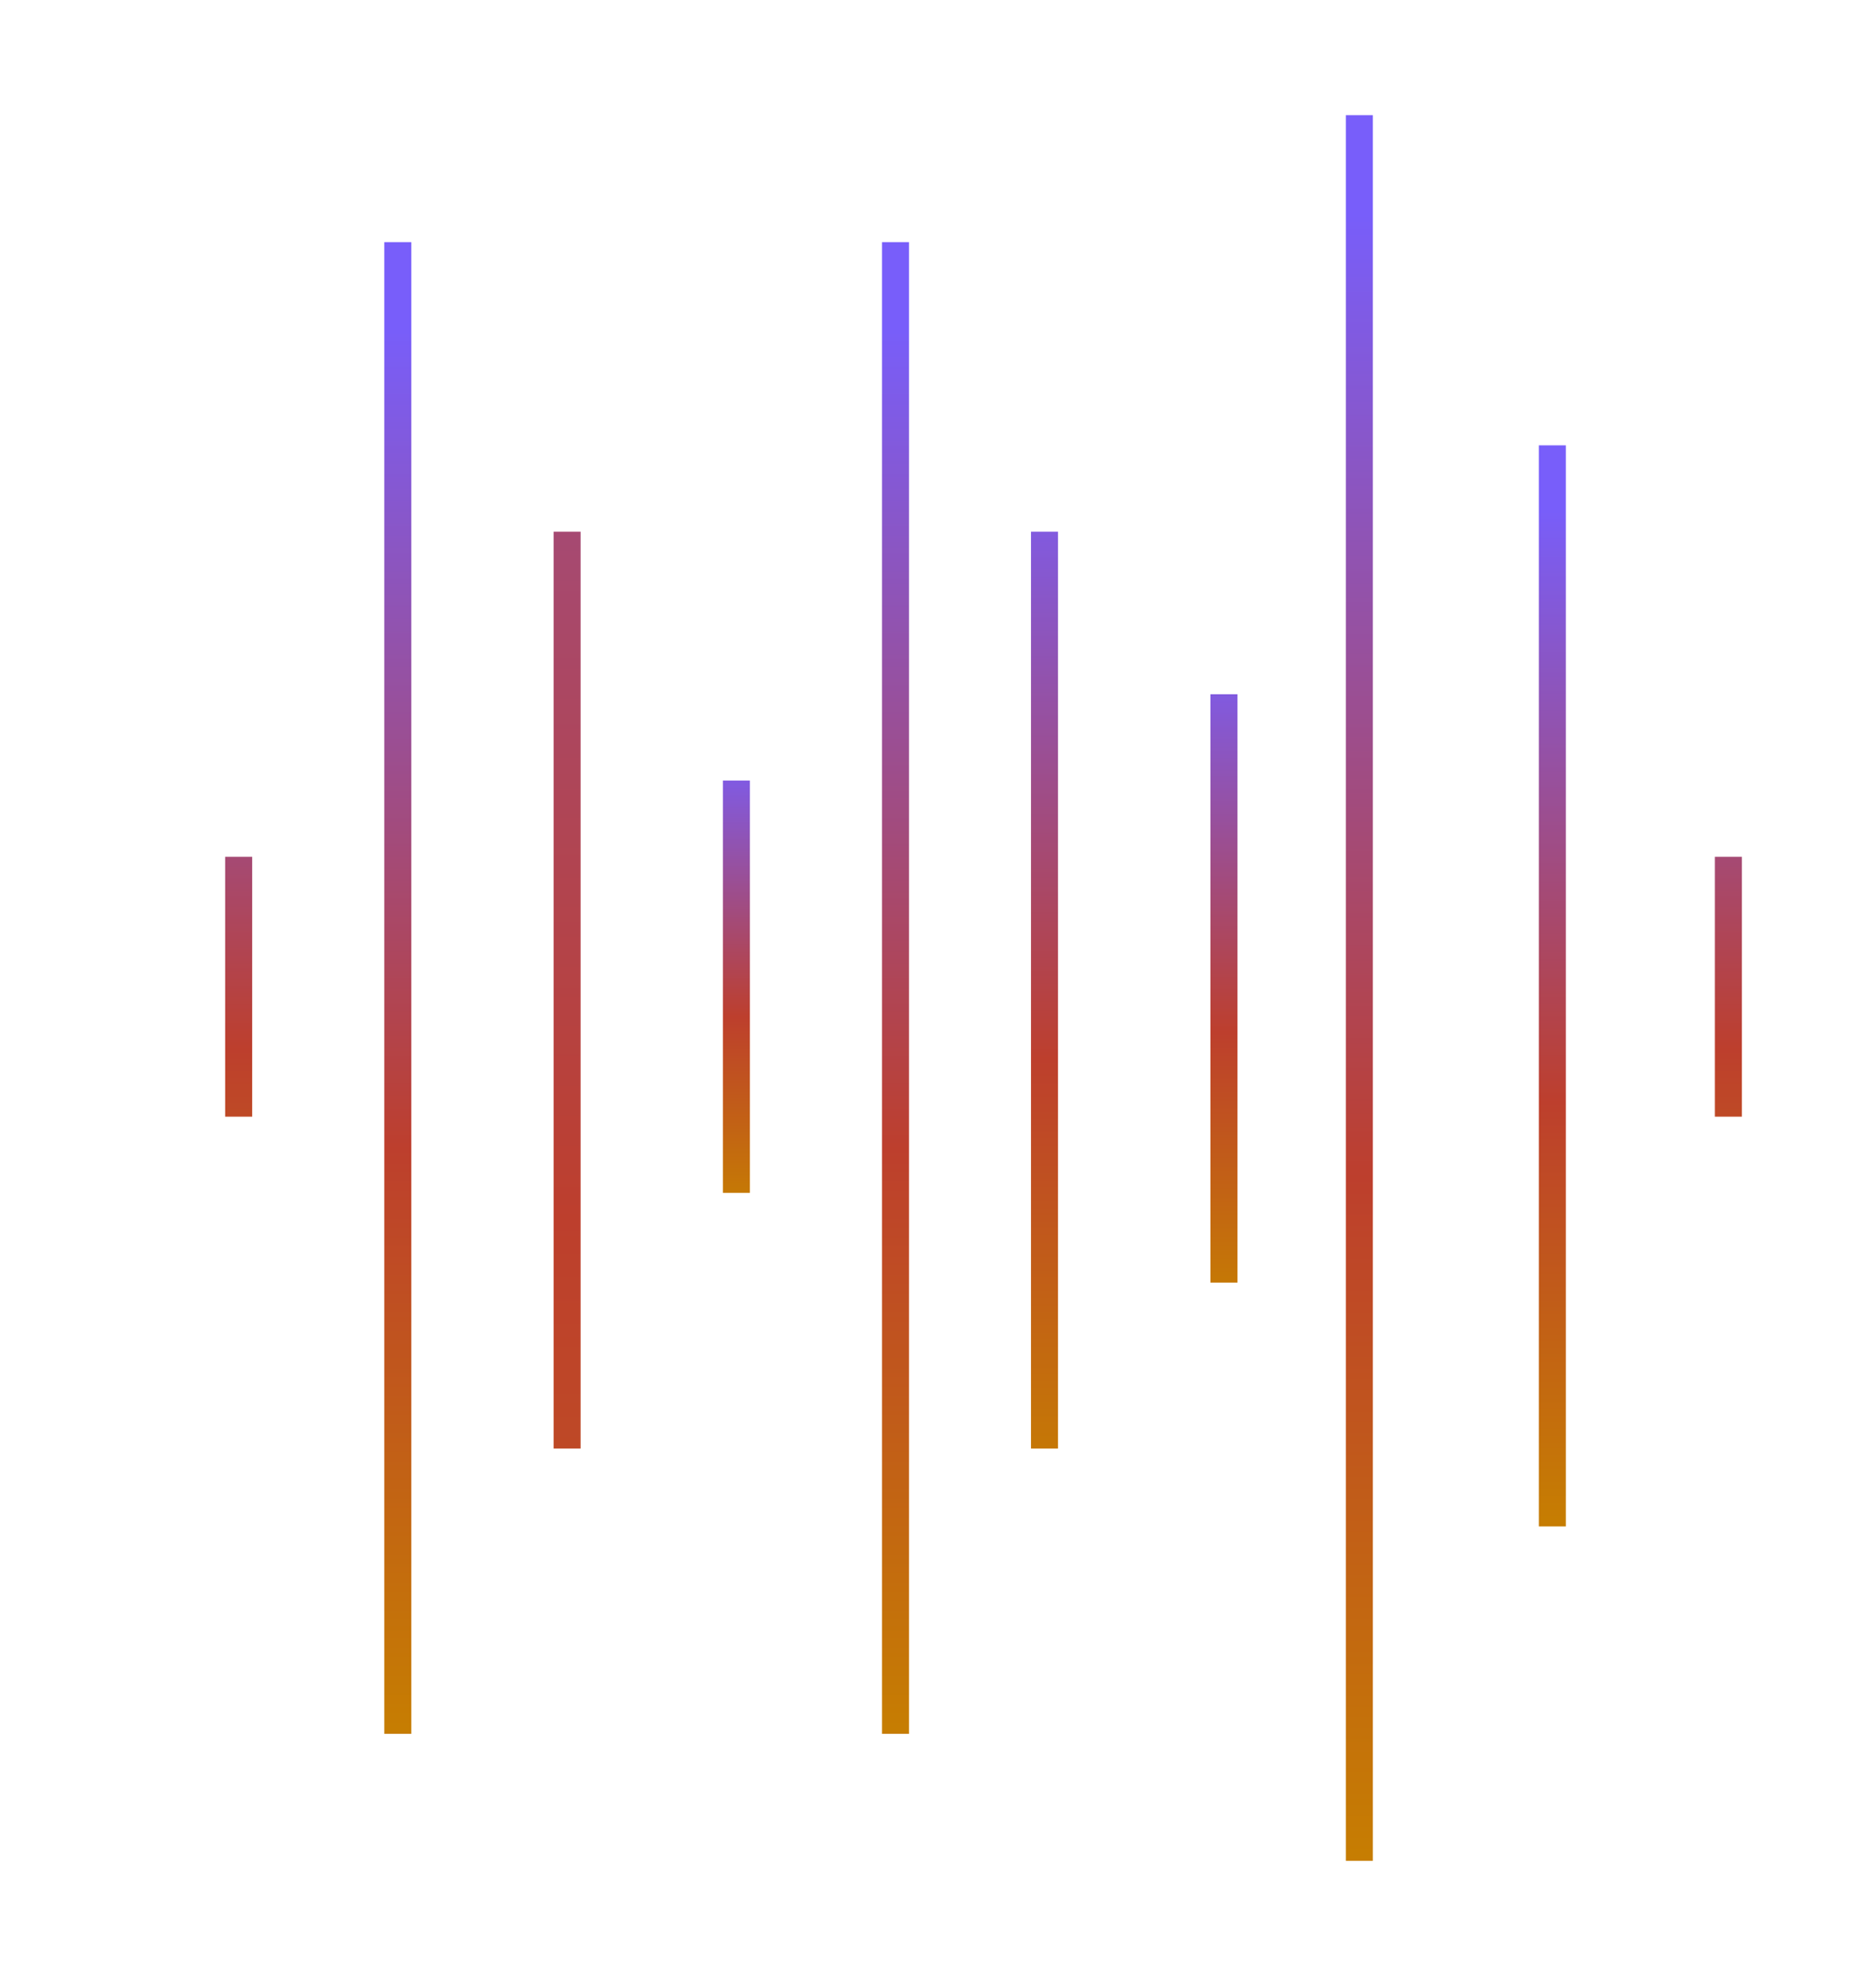
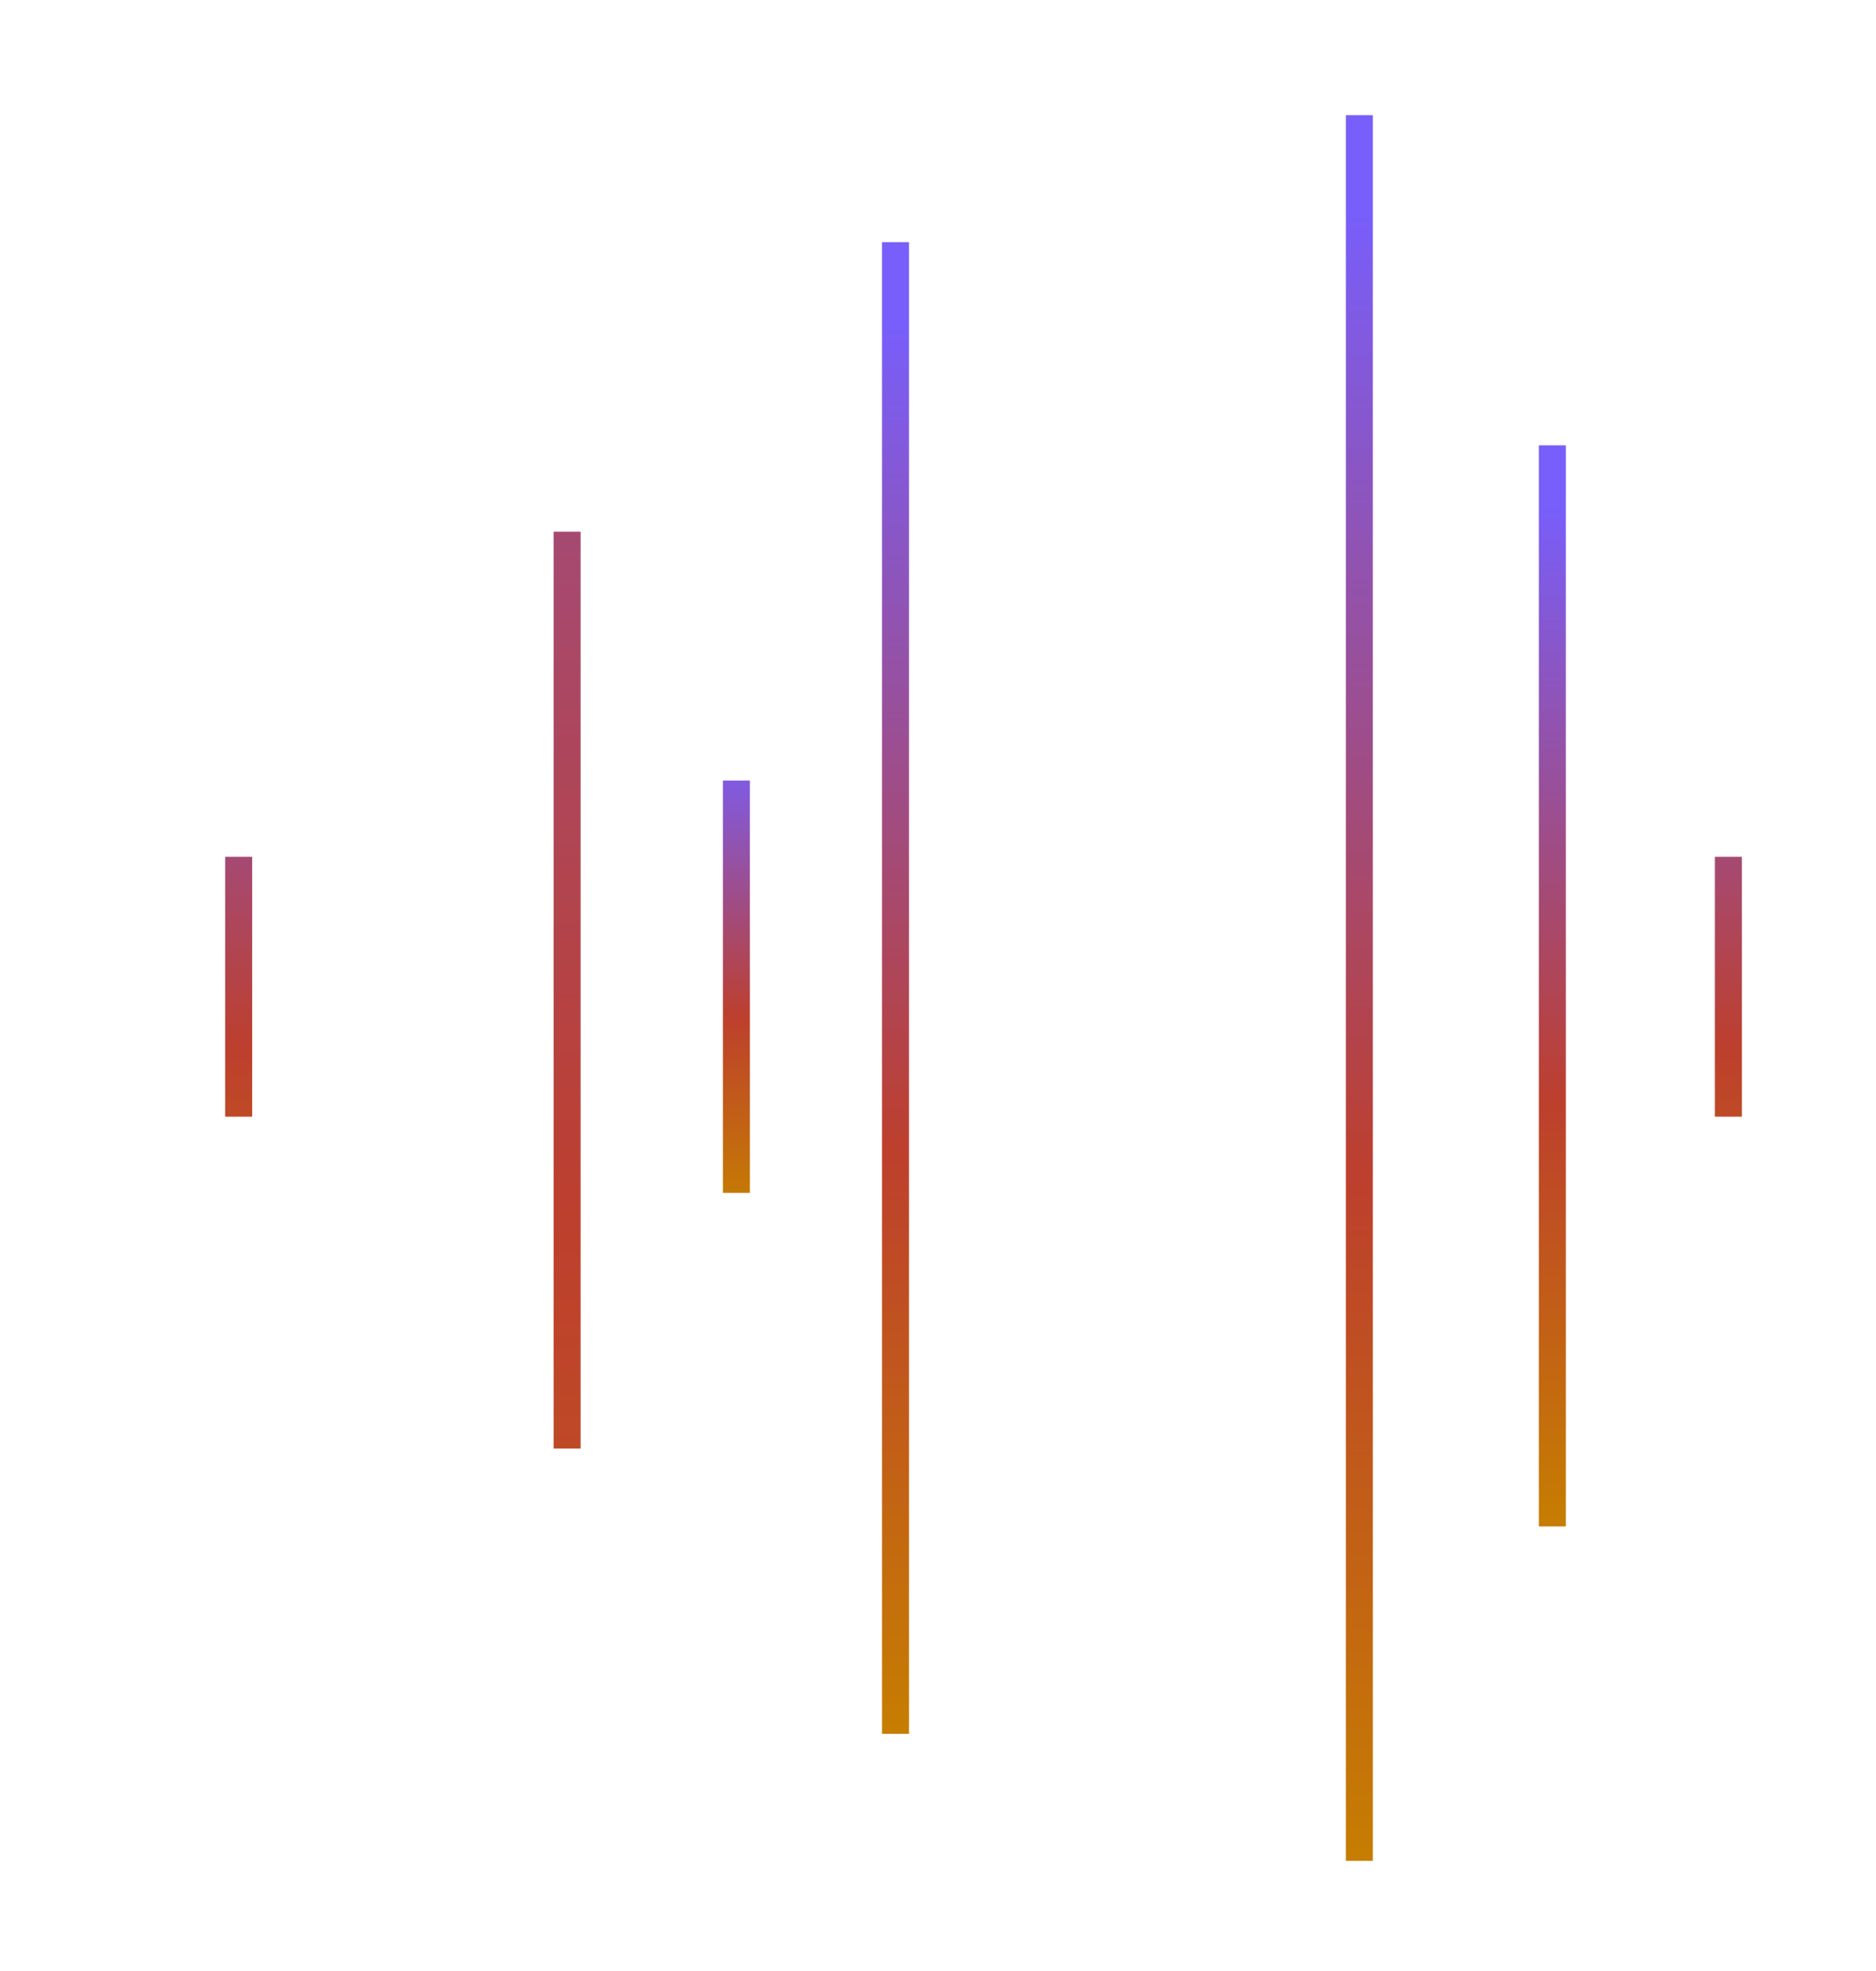
<svg xmlns="http://www.w3.org/2000/svg" width="278" height="292" viewBox="0 0 278 292" fill="none">
  <path d="M36.371 127.938V164.438H34.371V127.938H36.371Z" fill="#0A0043" stroke="url(#paint0_linear_14_158)" stroke-width="2" />
  <path d="M110.124 116.649V175.727H108.124V116.649H110.124Z" fill="#0A0043" stroke="url(#paint1_linear_14_158)" stroke-width="2" />
  <path d="M85.037 79.773V213.606H83.037V79.773H85.037Z" fill="#0A0043" stroke="url(#paint2_linear_14_158)" stroke-width="2" />
-   <path d="M155.779 79.773V213.606H153.779V79.773H155.779Z" fill="#0A0043" stroke="url(#paint3_linear_14_158)" stroke-width="2" />
  <path d="M133.703 36.876V255.876H131.703V36.876H133.703Z" fill="#0A0043" stroke="url(#paint4_linear_14_158)" stroke-width="2" />
  <path d="M202.439 18.062V274.691H200.439V18.062H202.439Z" fill="#0A0043" stroke="url(#paint5_linear_14_158)" stroke-width="2" />
-   <path d="M59.951 36.876V255.876H57.951V36.876H59.951Z" fill="#0A0043" stroke="url(#paint6_linear_14_158)" stroke-width="2" />
-   <path d="M182.371 103.856V189.023H180.371V103.856H182.371Z" fill="#0A0043" stroke="url(#paint7_linear_14_158)" stroke-width="2" />
  <path d="M231.037 66.979V225.146H229.037V66.979H231.037Z" fill="#0A0043" stroke="url(#paint8_linear_14_158)" stroke-width="2" />
  <path d="M257.126 127.938V164.438H255.126V127.938H257.126Z" fill="#0A0043" stroke="url(#paint9_linear_14_158)" stroke-width="2" />
  <defs>
    <linearGradient id="paint0_linear_14_158" x1="35.372" y1="72.624" x2="35.368" y2="213.732" gradientUnits="userSpaceOnUse">
      <stop stop-color="#785EFA" />
      <stop offset="0.587" stop-color="#BD3F2D" />
      <stop offset="1" stop-color="#C67D02" />
    </linearGradient>
    <linearGradient id="paint1_linear_14_158" x1="109.461" y1="110.836" x2="109.457" y2="178.772" gradientUnits="userSpaceOnUse">
      <stop stop-color="#785EFA" />
      <stop offset="0.587" stop-color="#BD3F2D" />
      <stop offset="1" stop-color="#C67D02" />
    </linearGradient>
    <linearGradient id="paint2_linear_14_158" x1="84.038" y1="-123.046" x2="83.98" y2="394.351" gradientUnits="userSpaceOnUse">
      <stop stop-color="#785EFA" />
      <stop offset="0.587" stop-color="#BD3F2D" />
      <stop offset="1" stop-color="#C67D02" />
    </linearGradient>
    <linearGradient id="paint3_linear_14_158" x1="155.116" y1="66.603" x2="155.099" y2="220.505" gradientUnits="userSpaceOnUse">
      <stop stop-color="#785EFA" />
      <stop offset="0.587" stop-color="#BD3F2D" />
      <stop offset="1" stop-color="#C67D02" />
    </linearGradient>
    <linearGradient id="paint4_linear_14_158" x1="132.371" y1="48.541" x2="132.372" y2="255.876" gradientUnits="userSpaceOnUse">
      <stop stop-color="#785EFA" />
      <stop offset="0.587" stop-color="#BD3F2D" />
      <stop offset="1" stop-color="#C67D02" />
    </linearGradient>
    <linearGradient id="paint5_linear_14_158" x1="201.107" y1="31.731" x2="201.108" y2="274.691" gradientUnits="userSpaceOnUse">
      <stop stop-color="#785EFA" />
      <stop offset="0.587" stop-color="#BD3F2D" />
      <stop offset="1" stop-color="#C67D02" />
    </linearGradient>
    <linearGradient id="paint6_linear_14_158" x1="58.619" y1="48.541" x2="58.62" y2="255.876" gradientUnits="userSpaceOnUse">
      <stop stop-color="#785EFA" />
      <stop offset="0.587" stop-color="#BD3F2D" />
      <stop offset="1" stop-color="#C67D02" />
    </linearGradient>
    <linearGradient id="paint7_linear_14_158" x1="181.708" y1="95.475" x2="181.701" y2="193.412" gradientUnits="userSpaceOnUse">
      <stop stop-color="#785EFA" />
      <stop offset="0.587" stop-color="#BD3F2D" />
      <stop offset="1" stop-color="#C67D02" />
    </linearGradient>
    <linearGradient id="paint8_linear_14_158" x1="229.705" y1="75.404" x2="229.705" y2="225.146" gradientUnits="userSpaceOnUse">
      <stop stop-color="#785EFA" />
      <stop offset="0.587" stop-color="#BD3F2D" />
      <stop offset="1" stop-color="#C67D02" />
    </linearGradient>
    <linearGradient id="paint9_linear_14_158" x1="256.127" y1="72.624" x2="256.123" y2="213.732" gradientUnits="userSpaceOnUse">
      <stop stop-color="#785EFA" />
      <stop offset="0.587" stop-color="#BD3F2D" />
      <stop offset="1" stop-color="#C67D02" />
    </linearGradient>
  </defs>
</svg>